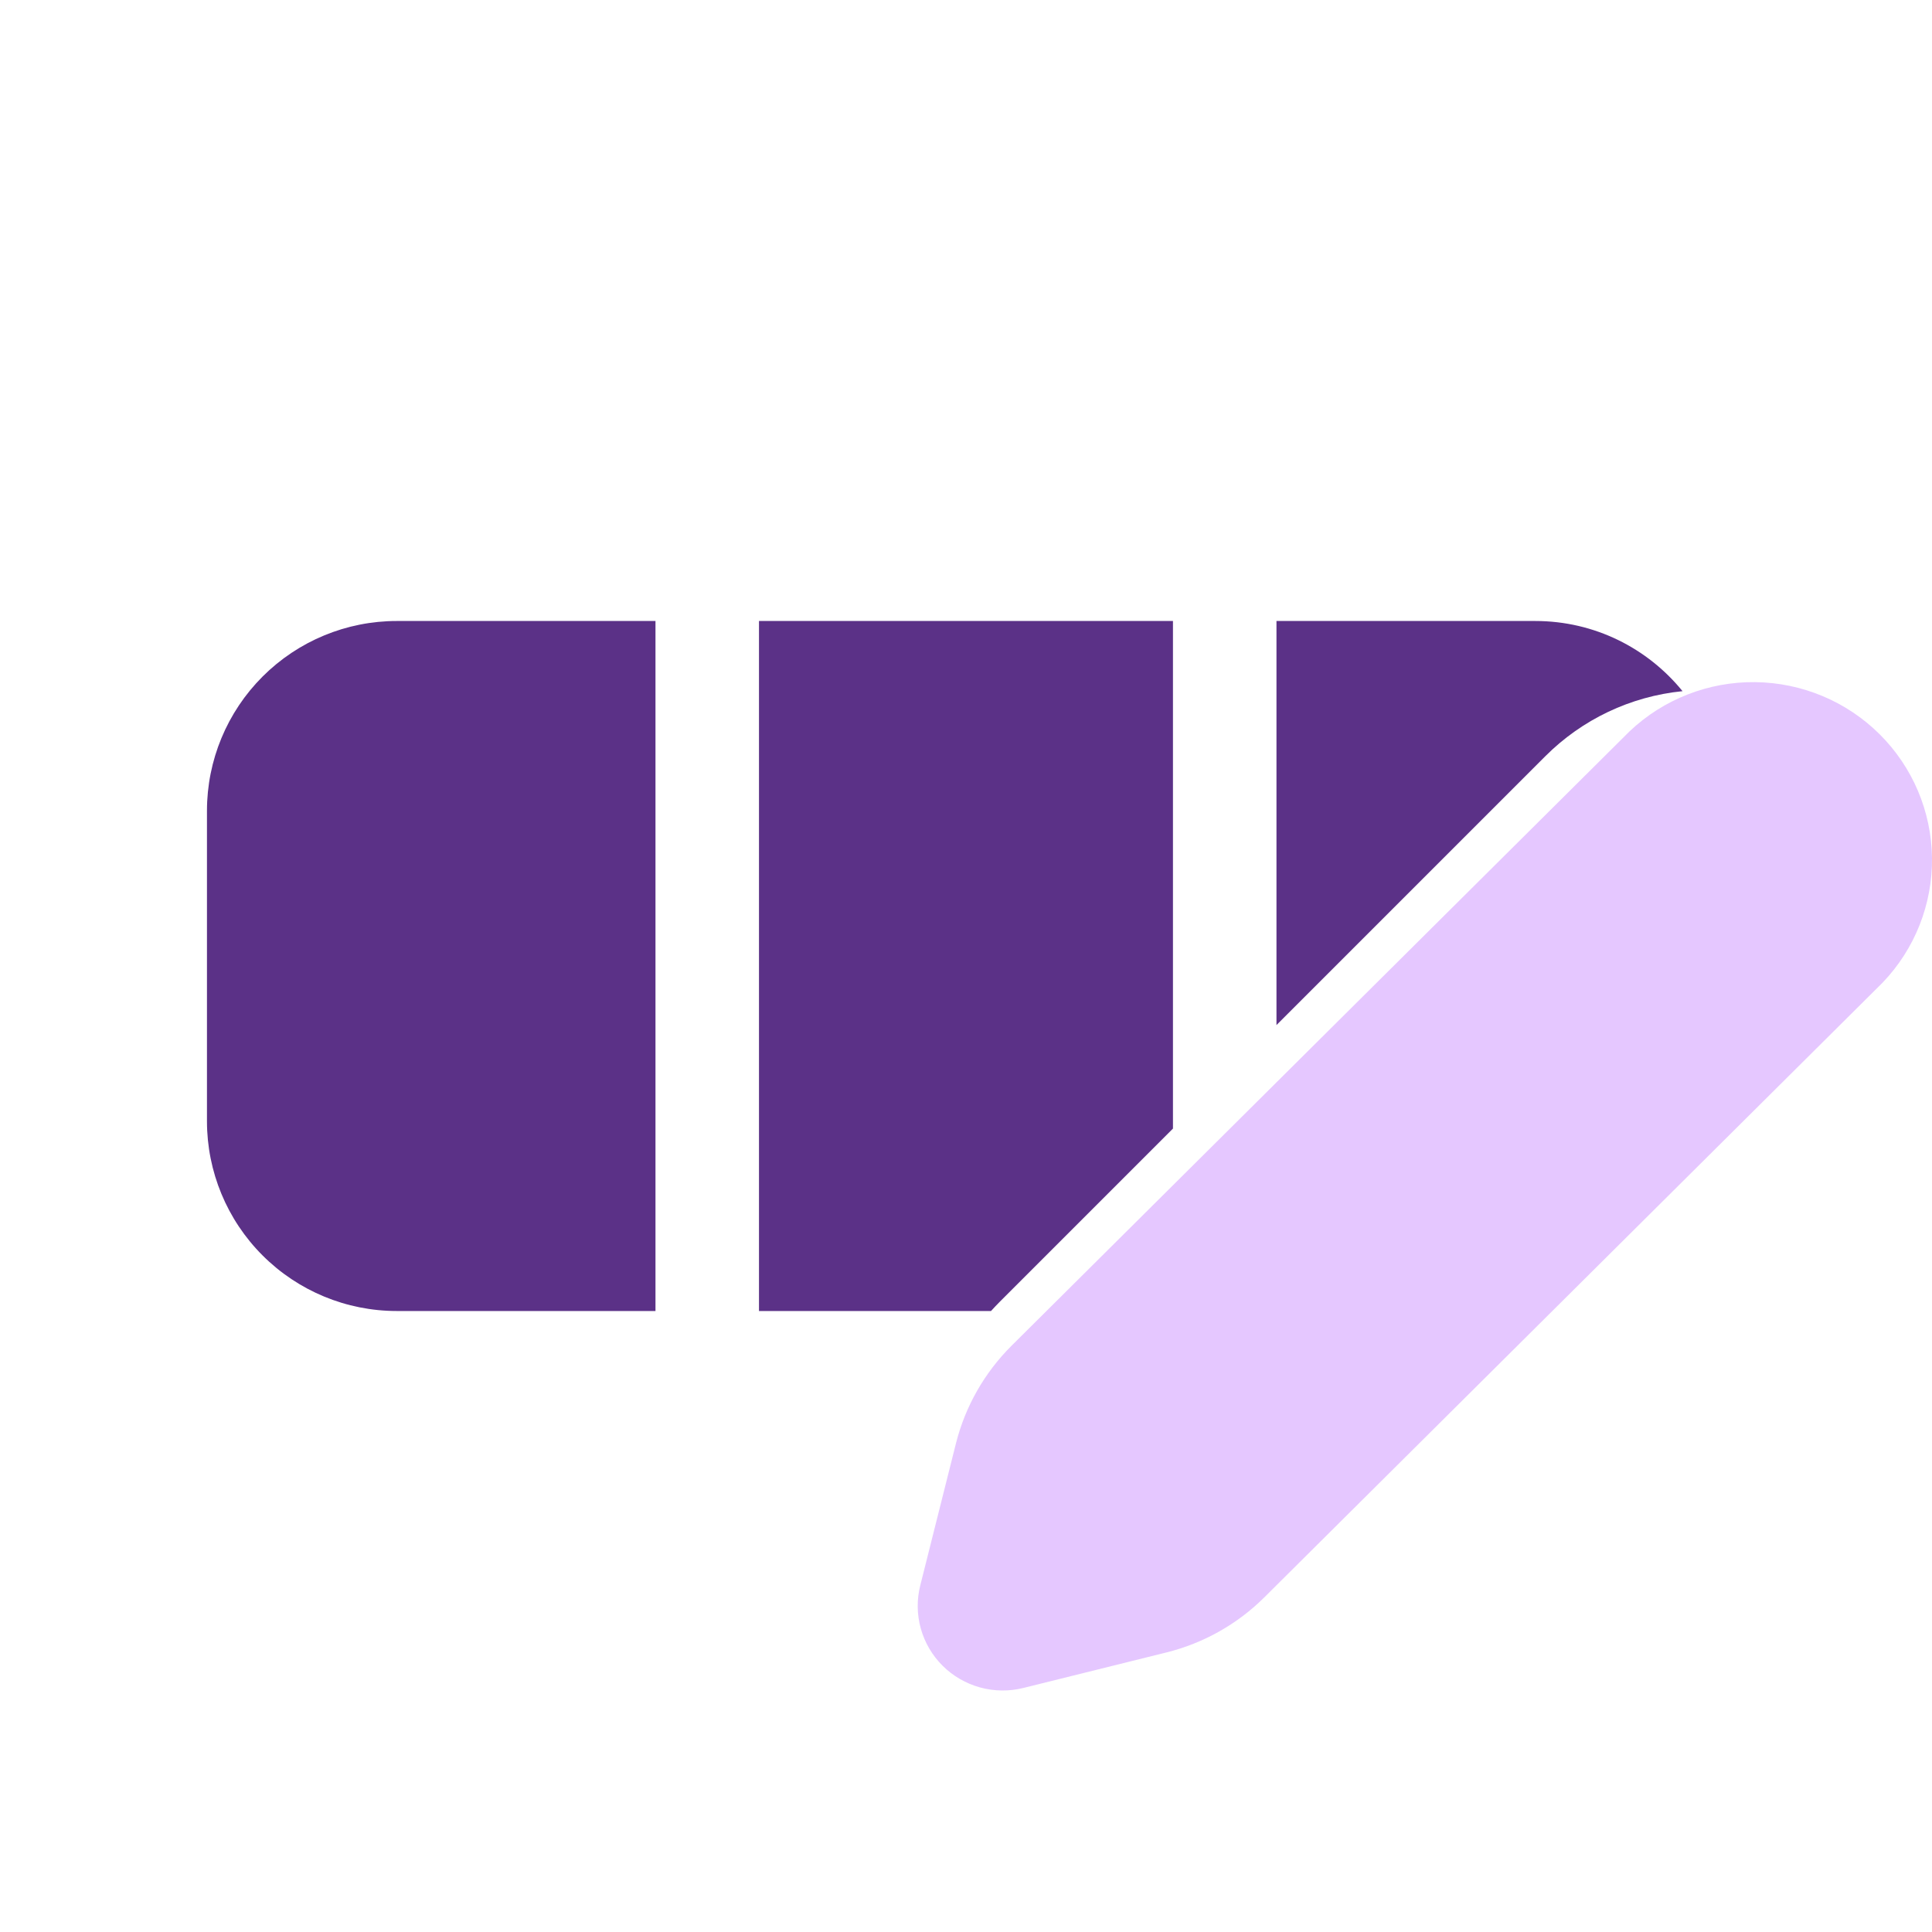
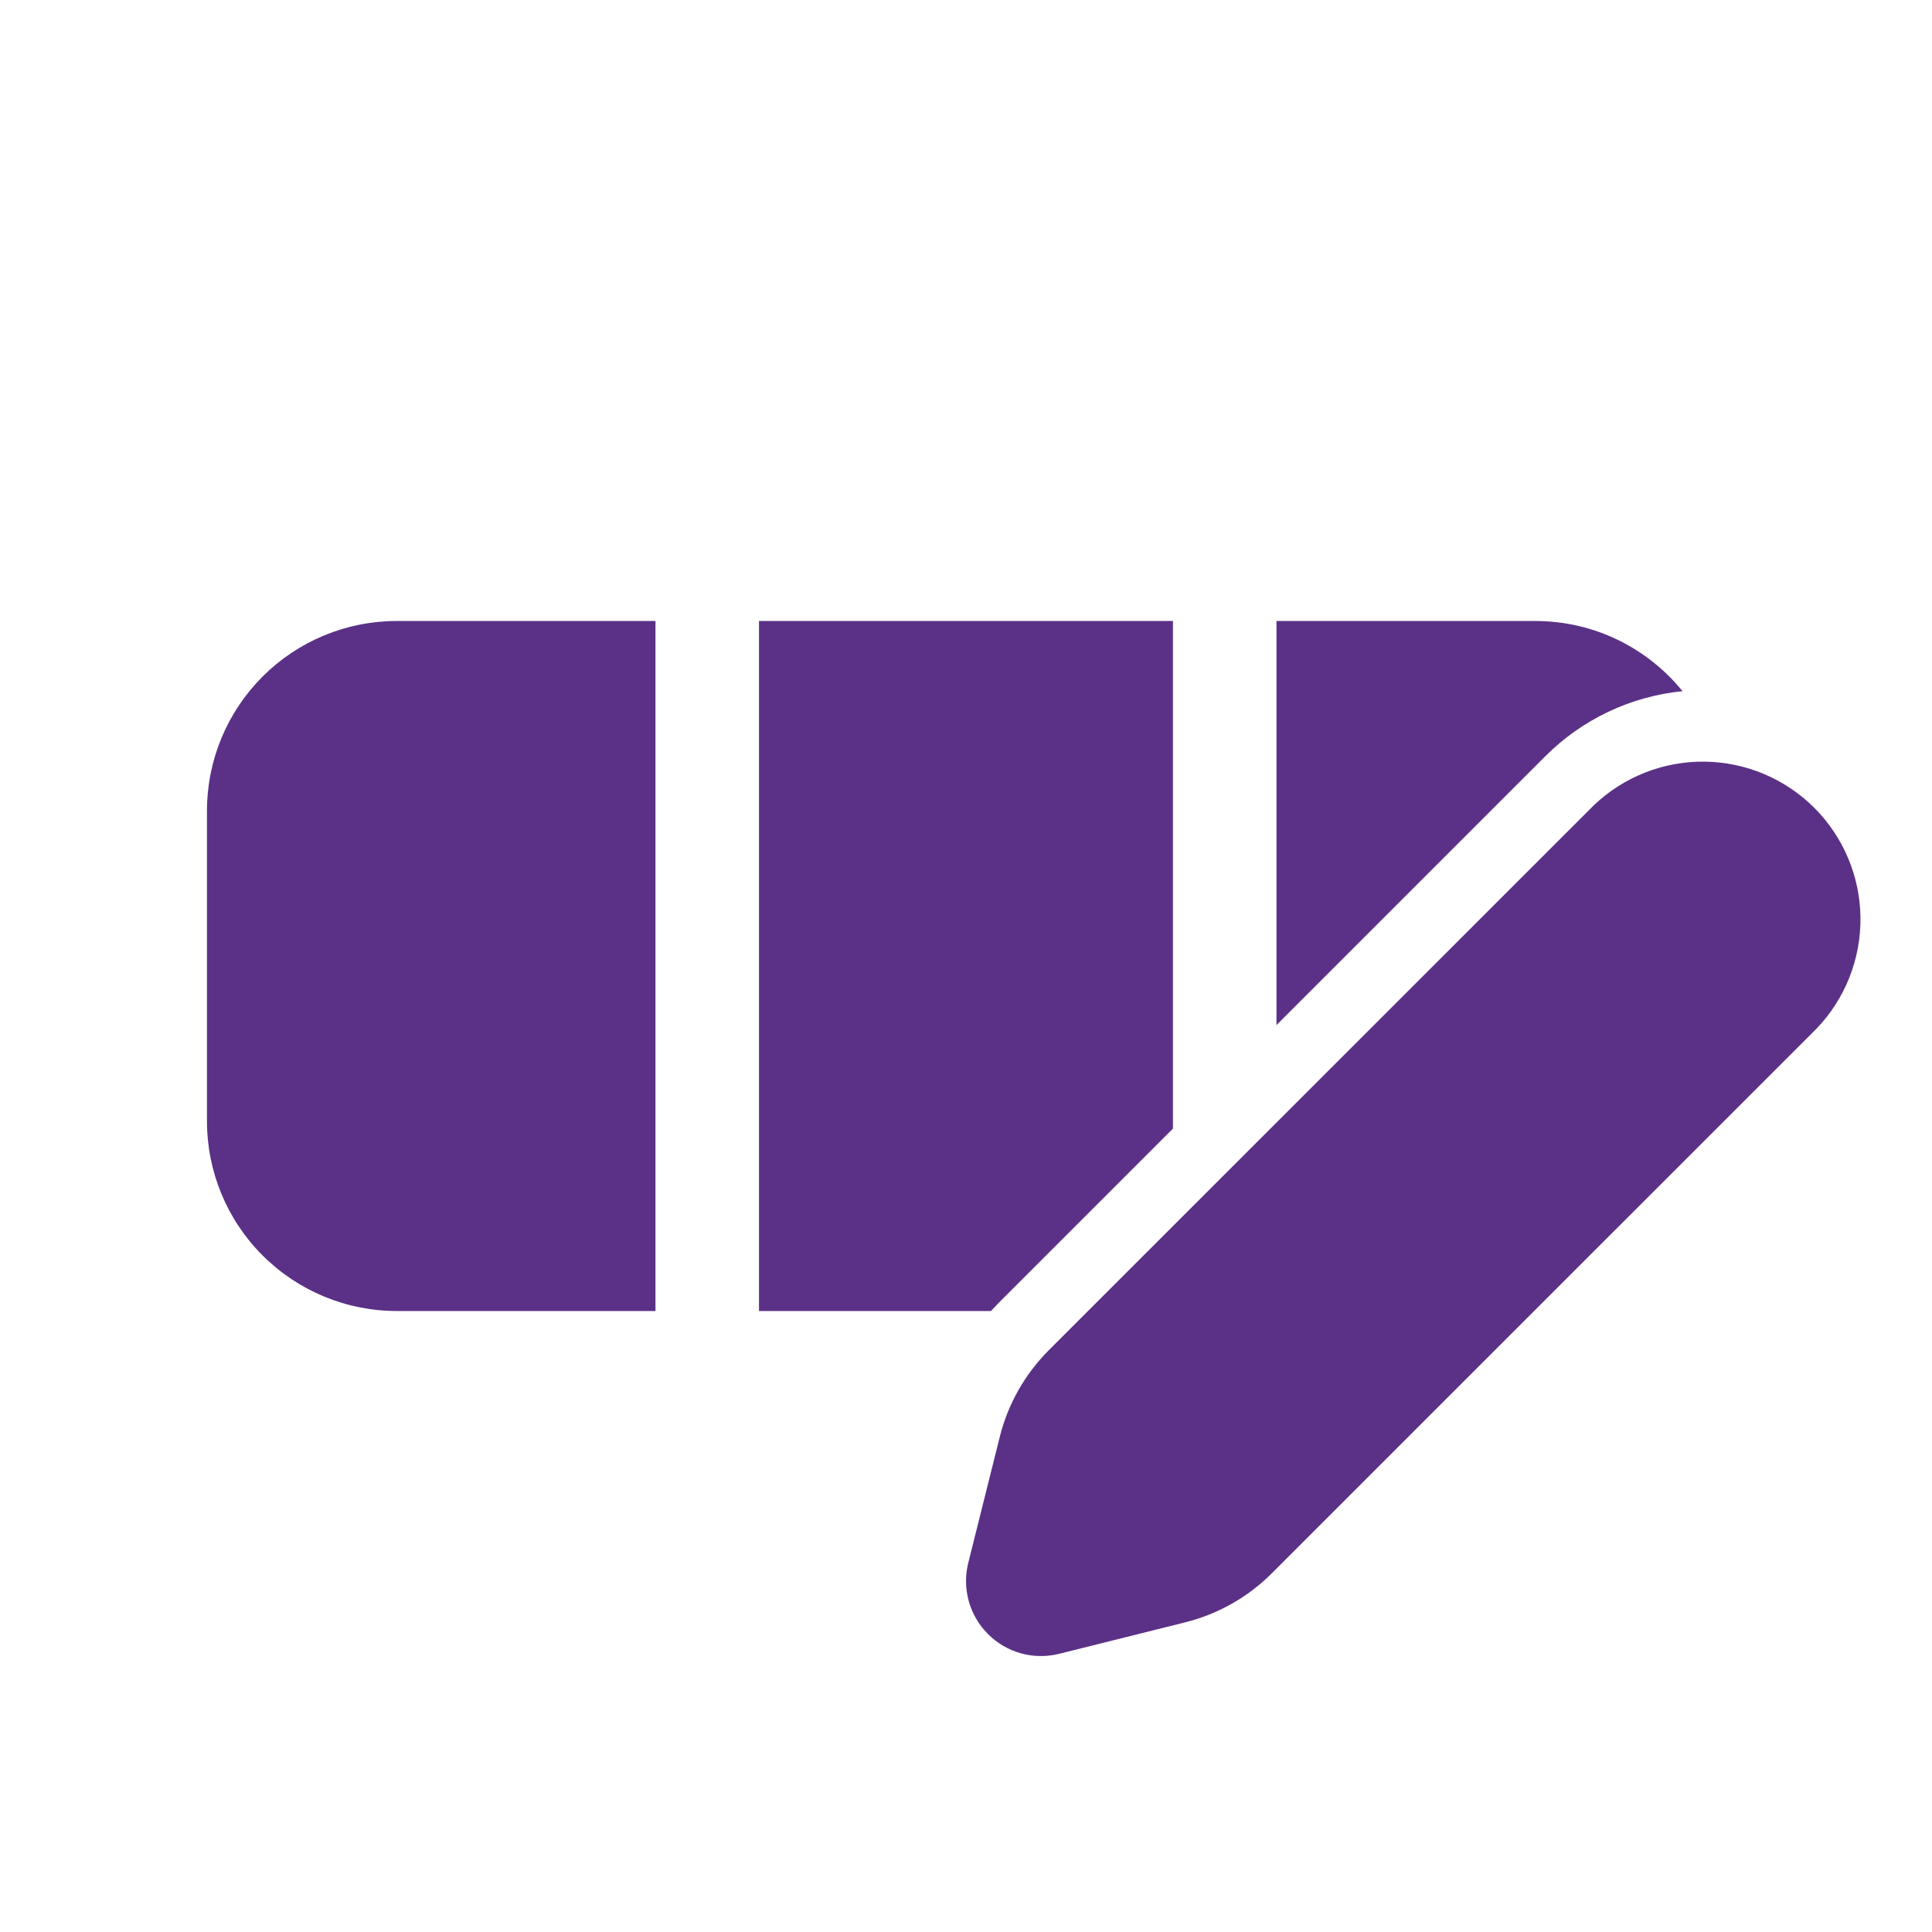
<svg xmlns="http://www.w3.org/2000/svg" width="40" height="40" viewBox="0 0 40 40" fill="none">
  <path d="M8.214 27.143C7.172 27.143 6.173 26.729 5.436 25.992C4.699 25.256 4.285 24.256 4.285 23.214V16.786C4.285 15.744 4.699 14.745 5.436 14.008C6.173 13.271 7.172 12.857 8.214 12.857H13.571V27.143H8.214ZM15.714 27.143H20.518C20.578 27.077 20.638 27.013 20.701 26.95L24.285 23.366V12.857H15.714V27.143ZM31.785 12.857C33.017 12.857 34.114 13.423 34.835 14.31C33.759 14.417 32.754 14.895 31.991 15.66L26.428 21.223V12.857H31.785ZM32.999 16.672L21.709 27.96C21.219 28.452 20.87 29.068 20.701 29.741L20.047 32.357C19.982 32.617 19.985 32.89 20.057 33.149C20.128 33.407 20.266 33.643 20.456 33.832C20.645 34.022 20.881 34.159 21.139 34.231C21.398 34.302 21.671 34.305 21.931 34.24L24.545 33.587C25.22 33.417 25.836 33.068 26.328 32.577L37.617 21.289C38.205 20.672 38.529 19.849 38.519 18.996C38.509 18.143 38.166 17.328 37.563 16.725C36.96 16.122 36.145 15.779 35.292 15.769C34.439 15.759 33.617 16.083 32.999 16.672Z" fill="#5B3187" />
-   <path d="M33.74 15.14L20.938 27.867C20.382 28.422 19.987 29.116 19.794 29.876L19.053 32.825C18.979 33.118 18.983 33.425 19.064 33.717C19.145 34.008 19.301 34.274 19.516 34.488C19.731 34.702 19.999 34.856 20.292 34.937C20.585 35.017 20.894 35.021 21.189 34.947L24.154 34.211C24.919 34.02 25.617 33.627 26.175 33.073L38.976 20.346C39.644 19.65 40.011 18.722 40 17.761C39.988 16.799 39.599 15.881 38.915 15.201C38.231 14.521 37.307 14.134 36.34 14.123C35.373 14.111 34.44 14.477 33.74 15.14Z" fill="#E5C7FF" />
</svg>